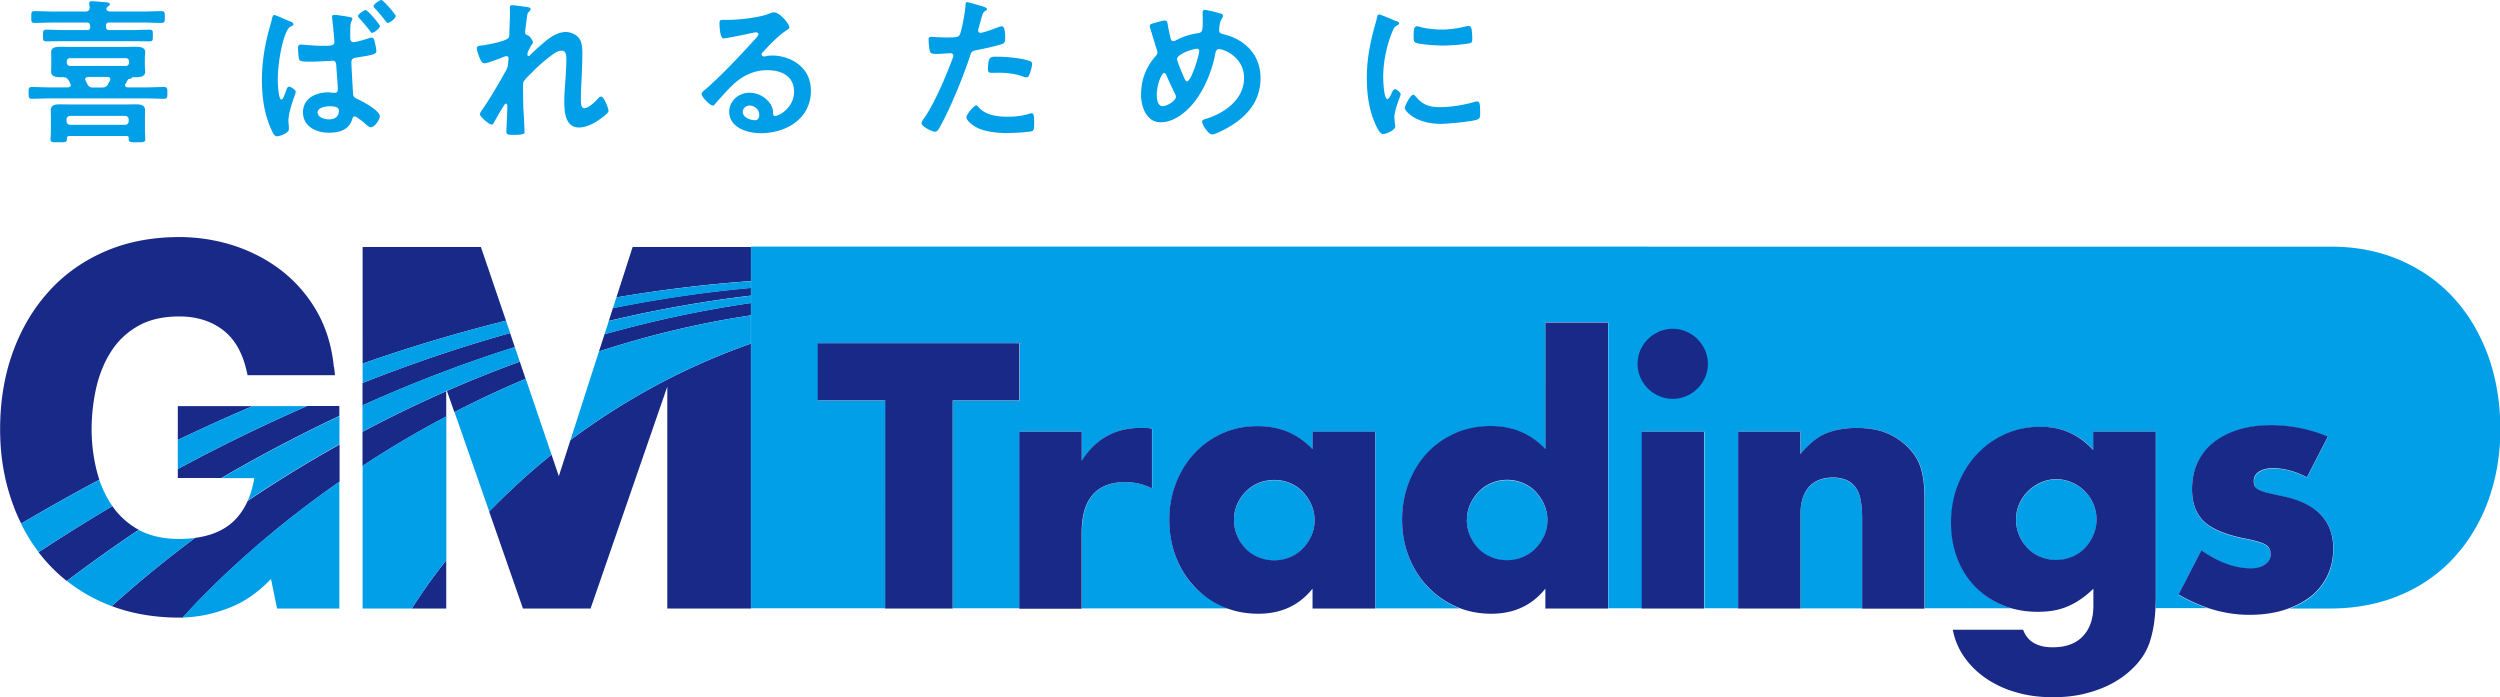
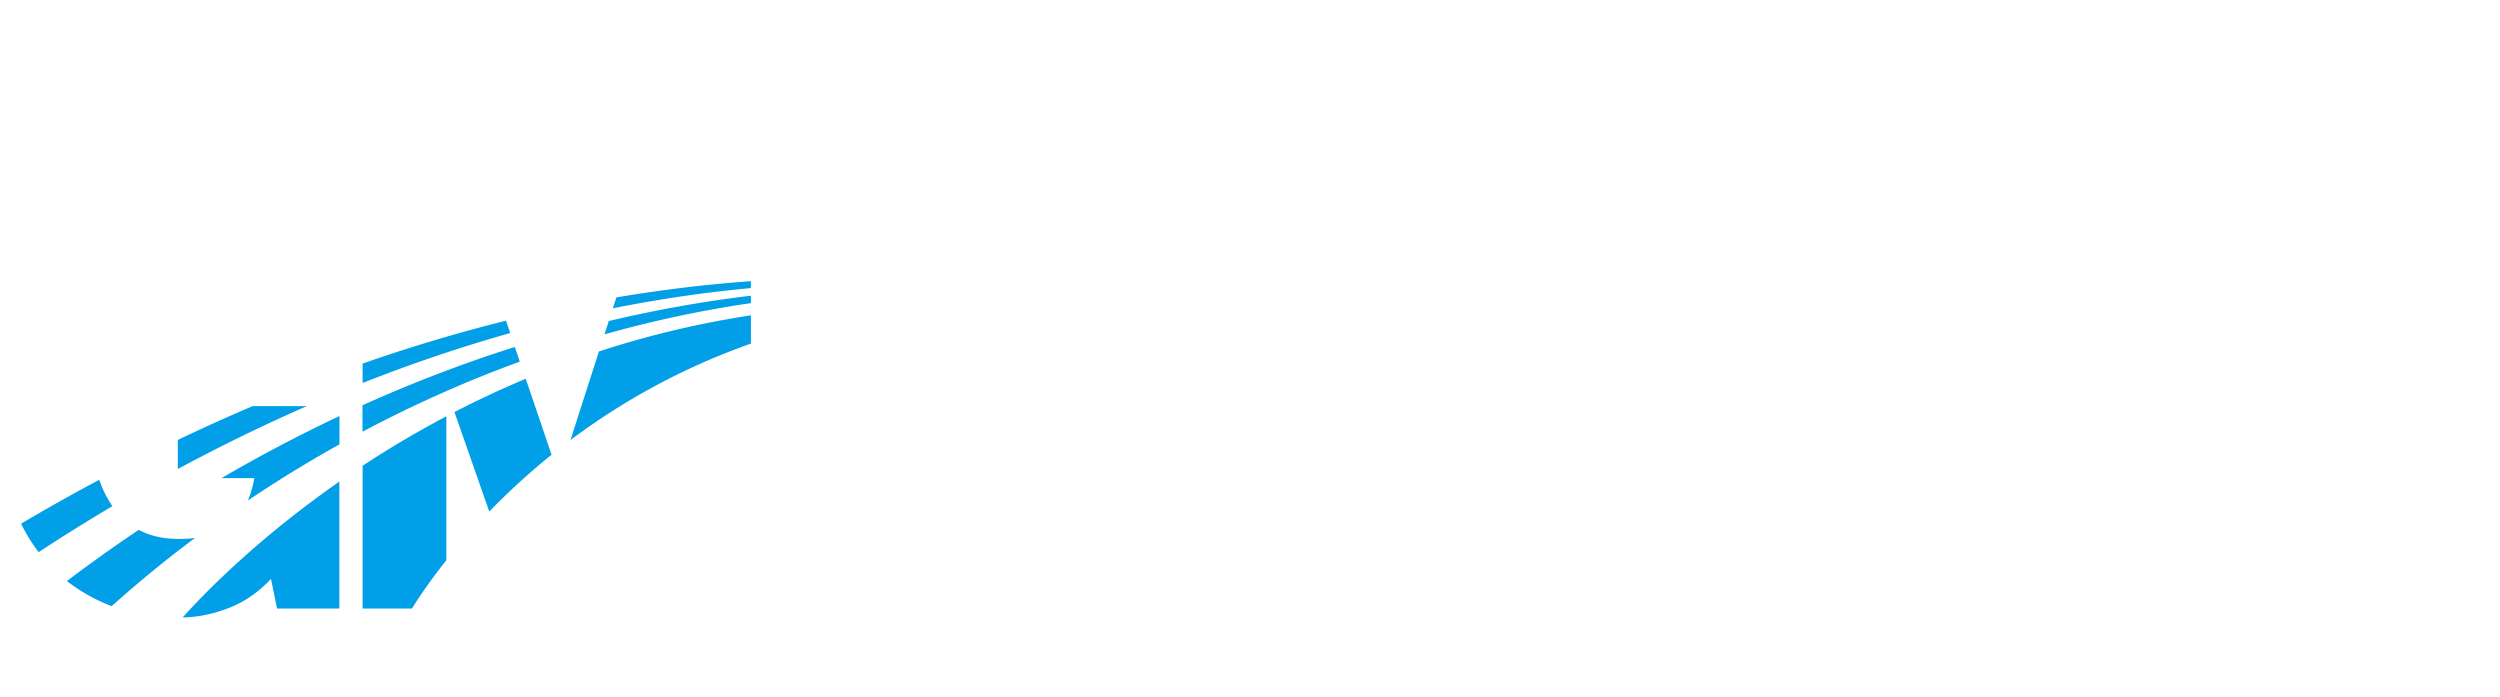
<svg xmlns="http://www.w3.org/2000/svg" width="206.28" height="57.53">
  <defs>
    <style>.d{fill:#009fe8}.e{fill:#182987}</style>
  </defs>
  <g id="b">
    <g id="c">
-       <path class="d" d="M10.35 6.9s-.03.08-.03.12c0 .14.1.18.22.19h1.51c.49 0 .99-.03 1.5-.03.26 0 .26.14.26.48s0 .49-.26.49c-.49 0-1-.03-1.5-.03H4.12c-.49 0-1 .03-1.5.03-.26 0-.26-.14-.26-.49s0-.48.26-.48c.51 0 1 .03 1.5.03h1.47c.12-.01.25-.05.25-.19 0-.05-.03-.09-.04-.13-.04-.08-.09-.17-.13-.25-.14-.21-.23-.27-.48-.27h-.23c-.31 0-.74-.04-.74-.44 0-.18.01-.35.01-.53v-.58c0-.17-.01-.34-.01-.52 0-.4.42-.44.73-.44s.62.01.94.01h4.41c.31 0 .62-.01.94-.01s.74.04.74.44c0 .18-.03.35-.03.52v.58c0 .18.03.35.03.53 0 .4-.44.44-.74.44h-.32s-.03 0-.05.05c-.03.07-.09.08-.19.09-.09.01-.12.05-.16.12-.05.09-.09.18-.14.27zM7.42 2.11c0-.17-.06-.25-.25-.25H4.36c-.49 0-.99.03-1.48.03-.3 0-.3-.1-.3-.49s0-.48.3-.48c.49 0 .99.03 1.48.03h2.69c.23 0 .35-.1.35-.35-.01-.06-.04-.29-.04-.33 0-.16.12-.17.25-.17.17 0 .99.08 1.18.09.09.01.27.03.27.16 0 .09-.09.14-.16.19-.06.05-.12.12-.12.21 0 .14.16.18.27.2h2.77c.49 0 .99-.03 1.48-.03.31 0 .3.12.3.48s.01.49-.3.49c-.49 0-.99-.03-1.48-.03H9c-.17 0-.25.06-.25.25v.12c0 .18.08.25.25.25h1.96c.47 0 .92-.03 1.38-.03.29 0 .27.12.27.48 0 .39 0 .48-.26.48-.47 0-.92-.01-1.39-.01H5.2c-.46 0-.92.01-1.39.01-.26 0-.26-.1-.26-.48s0-.48.29-.48c.46 0 .91.03 1.37.03h1.98c.18 0 .25-.06.25-.25v-.12zm2.99 9.11H5.75c-.16 0-.23.06-.23.23.01.3-.12.29-.69.29-.49 0-.66.01-.66-.25 0-.13.03-.43.03-.62V9.7c0-.21-.01-.4-.01-.61 0-.43.39-.48.74-.48.31 0 .62.01.94.01h4.41c.33 0 .64-.01.95-.01.35 0 .74.05.74.48 0 .2-.01.39-.01.61v1.17c0 .2.03.55.03.62 0 .26-.18.25-.69.25s-.68.01-.68-.25c0-.03 0-.05.01-.08-.01-.18-.1-.18-.19-.19zm-.1-.92a.3.3 0 00.31-.31v-.12a.3.3 0 00-.31-.31H5.8a.3.3 0 00-.31.31v.12c0 .18.13.31.31.31h4.51zm-4.8-5.11c.01.14.1.23.25.25h4.64c.14-.01.23-.1.25-.25v-.14c-.01-.14-.1-.23-.25-.25H5.76c-.14.01-.23.1-.25.25v.14zm1.75 1.17c-.12 0-.23.04-.23.18 0 .04.01.08.04.12.04.08.08.17.12.25.12.23.23.31.48.31h.73c.26 0 .39-.05.52-.29.05-.09.1-.18.14-.26.01-.05.04-.08.04-.12 0-.16-.12-.2-.23-.2h-1.6zm16.56-4.64c.17.06.39.13.39.29 0 .08-.06.1-.13.13-.22.1-.31.21-.42.44-.47.98-.74 2.87-.74 3.97 0 .23.04 1.66.3 1.66.12 0 .2-.22.39-.73.05-.13.1-.33.23-.33.14 0 .56.26.56.42 0 .08-.05.23-.09.33-.2.55-.51 1.47-.51 2.05 0 .22.04.48.04.68 0 .4-.84.62-.99.62-.2 0-.33-.27-.4-.43-.64-1.31-.84-2.78-.84-4.23 0-1.35.21-2.7.55-4 .1-.38.22-.74.3-1.12.03-.1.05-.23.17-.23.09 0 .51.18.83.33.16.06.3.13.36.16zm5.07-.3c.13.03.18.04.18.14 0 .08-.05.16-.08.22-.08.18-.09.52-.09.78v.57c0 .18.05.35.29.35.17 0 .96-.23 1.17-.3.07-.03.23-.08.31-.08.12 0 .17.12.21.21.06.22.17.68.17.91 0 .26-.31.32-1.63.53-.27.04-.43.1-.43.42 0 .12.13 2.41.14 2.56.03.31.16.35.46.49.38.17 1.75.92 1.75 1.37 0 .3-.44.91-.74.91-.17 0-.36-.2-.49-.31-.19-.18-.42-.34-.64-.49-.06-.04-.13-.09-.21-.09-.14 0-.18.17-.22.29-.29.86-1.1 1.05-1.91 1.05-1.03 0-2.13-.51-2.13-1.68s1.07-1.65 2.09-1.65c.17 0 .32.04.49.04.2 0 .29-.08.29-.27 0-.46-.09-1.44-.12-1.92-.01-.12.01-.46-.3-.46-.03 0-1.2.08-1.86.08h-.17c-.26 0-.65-.01-.73-.16-.06-.12-.1-.79-.1-.96 0-.14.03-.29.21-.29.16 0 1.18.1 1.75.1.69 0 1.04.01 1.04-.31 0-.25-.14-1.6-.18-1.9-.01-.05-.01-.1-.01-.17 0-.13.07-.17.18-.17.25 0 1.03.13 1.3.18zm-2.68 7.87c0 .4.6.56.92.56.48 0 .83-.2.83-.73 0-.34-.48-.35-.78-.35s-.98.1-.98.52zm5.14-7.14c0 .18-.48.56-.65.56-.08 0-.13-.08-.18-.16-.27-.36-.56-.71-.87-1.04-.04-.05-.12-.13-.12-.19 0-.14.51-.49.65-.49S31.35 2 31.35 2.16zm1.3-.82c0 .18-.48.56-.65.56-.08 0-.13-.08-.17-.14-.29-.36-.58-.73-.91-1.07-.04-.04-.1-.1-.1-.17 0-.16.51-.51.65-.51s1.18 1.17 1.18 1.33zM43.64.6c.06.03.14.07.14.14s-.05.14-.1.2c-.17.14-.16.18-.23.71-.03.22-.12.86-.12 1.04 0 .14.09.18.21.22.23.08.44.49.44.6 0 .05-.05.1-.08.14-.07.09-.31.55-.35.64-.01.05-.03.14-.03.21s.03.13.1.13c.04 0 .08-.04.1-.06.27-.29.79-.75 1.1-1.01.52-.46 1.17-.92 1.88-.92.4 0 .9.22 1.12.57.22.34.23.85.23 1.24 0 .68-.03 1.35-.06 2.02-.03.56-.06 1.14-.06 1.69 0 .31-.01.77.29.77.35 0 .91-.56 1.14-.82.06-.06.14-.14.25-.14.22 0 .6.97.6 1.18 0 .18-.48.52-.62.62-.52.38-1.18.75-1.83.75-1.09 0-1.2-1.26-1.2-2.08 0-1.17.17-2.35.17-3.52 0-.29 0-.74-.39-.74-.36 0-.74.31-1.01.52-.47.36-1.01.83-1.42 1.26-.17.17-.65.62-.73.83-.05.17 0 1.76 0 2.05 0 .08.03.47.04.69.03.53.06 1.23.06 1.38 0 .09.01.22-.95.22-.31 0-.55 0-.55-.26 0-.12.08-1.56.08-2.15 0-.06-.03-.17-.12-.17s-.18.2-.31.39c-.14.23-.55.94-.68 1.18-.04.08-.09.16-.17.16-.22 0-.98-.64-.98-.86 0-.12.19-.38.26-.47.7-1.03 1.31-2.09 1.91-3.17.13-.25.14-.38.16-.61 0-.12.03-.23.03-.34s-.05-.2-.17-.2c-.06 0-.17.04-.23.06-.27.12-1.33.53-1.57.53-.21 0-.31-.19-.38-.36-.08-.17-.27-.71-.27-.88 0-.21.27-.21.43-.23.39-.05 2.04-.34 2.2-.65.05-.09.06-.23.06-.39 0-.35.05-1.13.05-1.7 0-.16-.01-.31-.01-.4 0-.14.06-.18.21-.18s1.22.14 1.35.18zm21.5 1.66c0 .09-.14.17-.29.27-.73.51-1.27 1.1-1.88 1.74-.05.05-.13.14-.13.22 0 .1.1.17.22.17.05 0 .12-.01.17-.03.17-.04.36-.05.53-.05.52 0 1.13.16 1.6.39 1.01.52 1.55 1.39 1.55 2.52 0 2.3-2.04 3.5-4.13 3.5-1.08 0-2.61-.44-2.61-1.77 0-.9.79-1.57 1.66-1.57.68 0 1.37.36 1.73.92.19.3.23.49.23.83.01.09.05.17.16.17.34 0 1.57-.69 1.57-2s-1.07-1.78-2.2-1.78-2.08.46-2.91 1.27c-.51.49-.97 1.03-1.44 1.56-.04.05-.08.09-.14.09-.27 0-.94-.73-.94-.94 0-.16.19-.3.31-.39 1.34-1.16 2.85-2.77 4.04-4.08.1-.1.34-.34.34-.47 0-.12-.12-.16-.22-.16-.06 0-.23.04-.31.05-.31.08-2.15.45-2.35.45-.29 0-.33-.98-.33-1.2 0-.3.01-.33.4-.33h.31c.83 0 2.54-.18 3.29-.48.14-.05.35-.14.49-.14.52 0 1.27.99 1.27 1.21zm-3.29 6.45c-.29 0-.56.21-.56.52 0 .47.62.69 1.01.69.25 0 .35-.23.35-.44 0-.4-.35-.77-.81-.77zM80.96.49c.12.04.48.13.48.27 0 .07-.08.1-.12.13-.19.12-.21.17-.3.46-.04.14-.31 1.09-.31 1.16 0 .12.09.2.19.2.23 0 1.25-.38 1.51-.48a.66.66 0 01.27-.06c.26 0 .26.79.26.99 0 .22-.03.4-.25.47-.64.21-1.47.38-2.13.51-.38.08-.42.14-.53.51-.58 1.75-1.55 4.12-2.42 5.73-.17.31-.27.49-.47.49-.21 0-1.1-.42-1.1-.7 0-.13.14-.33.22-.43.82-1.17 1.79-3.43 2.3-4.81.03-.08.1-.27.1-.34 0-.13-.1-.2-.23-.2-.18 0-.75.06-1.16.06-.26 0-.47.01-.55-.23-.05-.17-.1-.75-.1-.95 0-.14.04-.23.2-.23.12 0 .66.05 1.22.05.83 0 1.03-.01 1.14-.21.16-.26.47-1.99.48-2.37.01-.19.01-.33.14-.33.12 0 .97.26 1.14.31zm-.18 8.39c.57.64 1.56.75 2.35.75.68 0 1.21-.06 1.85-.26.04-.01.09-.03.13-.03.22 0 .22.3.22.82 0 .26.01.56-.14.65-.23.1-1.7.17-2.03.17-.86 0-2.05-.1-2.78-.58-.21-.14-.64-.47-.64-.74 0-.19.6-.96.81-.96.09 0 .18.12.23.18zm1.59-4.2c.69 0 1.96.12 2.61.36.12.04.18.12.18.26 0 .19-.16.73-.25.91-.05.12-.1.17-.23.17-.09 0-.18-.03-.27-.06-.65-.25-1.37-.32-2.07-.32-.17 0-.33.01-.49.01-.26 0-.33-.06-.33-.29 0-1.12.23-1.04.85-1.04zm18.32-3.59c.09.04.22.09.22.22 0 .09-.05.14-.09.22-.18.29-.18.52-.22.85 0 .03-.01.09-.01.12 0 .26.25.29.43.34 1.78.46 2.99 1.73 2.99 3.61 0 2.2-1.5 3.54-3.35 4.42-.17.08-.46.22-.65.22-.3 0-.82-.79-.82-1.05 0-.16.19-.19.4-.26 1.51-.49 3.06-1.6 3.06-3.35s-1.7-2.38-2.07-2.38c-.18 0-.26.17-.29.31-.25 1.37-.83 2.85-1.66 3.95-.66.88-1.72 1.78-2.87 1.78s-1.61-1.26-1.61-2.26c0-1.24.4-2.29 1.21-3.21.09-.09.14-.17.14-.3 0-.1-.04-.21-.08-.31-.18-.55-.33-1.1-.51-1.66-.01-.05-.04-.13-.04-.19 0-.12.1-.18.21-.21.19-.06.86-.26 1.03-.26.21 0 .22.21.25.38.05.31.16.81.23 1.11.04.12.09.21.23.21.09 0 .14-.03.22-.07.58-.3 1.08-.47 1.73-.57.44-.06.47-.14.47-1.13 0-.19-.01-.39-.01-.57 0-.13.03-.23.18-.23.18 0 1.09.22 1.29.3zM96.98 7.8c-.26-.53-.51-1.05-.74-1.6-.03-.06-.09-.18-.18-.18-.21 0-.61.96-.61 1.79 0 .34.05.95.49.95.38 0 1.09-.47 1.09-.77 0-.08-.03-.13-.05-.19zm.14-2.93c0 .17.44 1.21.53 1.42.12.26.17.42.3.42.34 0 1-2.15 1-2.51 0-.12-.06-.18-.18-.18-.31 0-1.65.43-1.65.86zm18.06-3.15c.1.04.26.09.26.22 0 .08-.05.09-.18.17-.22.12-.27.23-.4.56-.46 1.16-.73 2.46-.73 3.69 0 .25.05 1.82.35 1.82.12 0 .3-.38.35-.51.08-.17.16-.31.27-.31.13 0 .47.27.47.42 0 .12-.52 1.3-.52 1.89 0 .13.04.43.05.55.01.06.03.14.03.2 0 .32-.74.64-1.01.64-.22 0-.38-.29-.55-.64-.61-1.24-.79-2.63-.79-3.99 0-1.52.26-2.85.66-4.3.06-.22.13-.43.17-.65.03-.12.05-.29.19-.29.1 0 1.2.47 1.38.55zm1.61 6.21c.56.69 1.1.91 1.98.91.98 0 1.92-.16 2.86-.42.06-.03.19-.05.27-.05.21 0 .23.31.23.98 0 .16.01.39-.16.48-.36.2-2.56.39-3.08.39-2.11 0-2.98-1.09-2.98-1.3 0-.18.46-1.1.7-1.1.08 0 .13.06.17.12zm.47-5.68c.53.12 1.16.19 1.7.19.65 0 1.34-.1 1.98-.26.07-.01.16-.04.23-.04.18 0 .23.16.26.31.03.23.05.47.05.7 0 .27 0 .38-.25.43-.52.1-1.64.18-2.18.18-.4 0-2-.08-2.28-.26-.14-.09-.13-.36-.13-.51 0-.62.06-.82.27-.82.09 0 .23.04.34.06zm64.97 47.96c-.83-.27-1.65-.65-2.47-1.13l1.88-3.64c1.44.98 2.8 1.48 4.09 1.48.47 0 .86-.1 1.16-.31.3-.21.46-.47.46-.8 0-.19-.02-.35-.07-.47a.788.788 0 00-.3-.34c-.15-.1-.37-.2-.67-.28-.29-.09-.68-.18-1.15-.27-1.59-.32-2.7-.8-3.34-1.43-.63-.63-.95-1.51-.95-2.63 0-.81.15-1.55.46-2.2.3-.65.74-1.21 1.31-1.66.57-.45 1.26-.8 2.06-1.05.81-.25 1.7-.37 2.69-.37 1.61 0 3.17.31 4.69.94l-1.73 3.35c-.95-.49-1.88-.74-2.78-.74-.47 0-.86.1-1.15.28-.29.19-.44.45-.44.77 0 .17.02.31.07.41.05.1.15.2.31.3.16.09.4.18.71.26.31.08.72.17 1.24.28 1.42.28 2.48.79 3.18 1.52.7.73 1.05 1.66 1.05 2.8 0 .85-.17 1.62-.51 2.3-.34.68-.81 1.25-1.42 1.72-.48.37-1.05.67-1.69.91h3.34c1.93 0 3.7-.31 5.3-.91.2-.08.4-.16.59-.24a12.58 12.58 0 002.91-1.73c.55-.43 1.06-.91 1.52-1.43.24-.27.47-.55.7-.84.03-.03.05-.07.08-.11l-.08.1s.05-.07.08-.1c.49-.66.92-1.37 1.3-2.13.26-.52.49-1.06.69-1.63.63-1.78.96-3.72.96-5.78s-.32-4.08-.95-5.89c-.64-1.81-1.56-3.42-2.76-4.78-1.2-1.36-2.69-2.44-4.44-3.22-1.69-.75-3.59-1.15-5.68-1.17H61.97v29.84h11.1V33.05H67.5V28.3h16.64v4.75h-5.51v17.14h5.51V35.62h5.14v2.39c.55-.87 1.22-1.54 2.02-2 .8-.46 1.72-.7 2.78-.7h.44c.16 0 .35.02.55.06v4.92c-.68-.34-1.42-.51-2.22-.51-1.19 0-2.09.36-2.69 1.07-.6.71-.89 1.75-.89 3.11v6.24h12.04c-1.08-.5-2.06-1.05-2.72-1.75-.66-.7-1.18-1.52-1.55-2.47-.37-.95-.55-1.98-.55-3.1 0-1.04.18-2.03.54-2.97.36-.94.86-1.76 1.51-2.46.64-.7 1.41-1.25 2.3-1.66.89-.41 1.87-.61 2.95-.61 1.82 0 3.32.64 4.52 1.9v-1.45h5.17V50.2h6.97c-.11-.04-.22-.08-.32-.13-.89-.4-1.67-.95-2.33-1.65-.66-.7-1.18-1.52-1.55-2.47-.37-.95-.55-1.97-.55-3.07 0-1.04.18-2.03.53-2.97.35-.94.85-1.76 1.49-2.46s1.42-1.25 2.32-1.66c.9-.41 1.89-.61 2.97-.61 1.82 0 3.32.64 4.52 1.9V26.59h5.17v23.6h2.79V35.62h5.14v14.57h2.81V35.62h5.14v1.85c.7-.85 1.41-1.43 2.13-1.72.72-.29 1.56-.44 2.53-.44 1.02 0 1.9.17 2.63.5.73.33 1.35.8 1.86 1.41.42.49.7 1.04.85 1.65.15.61.23 1.3.23 2.07v9.25h7.18a6.744 6.744 0 01-2.96-1.75c-.64-.64-1.13-1.42-1.48-2.32-.35-.9-.53-1.9-.53-3s.19-2.16.57-3.11c.38-.96.89-1.79 1.55-2.5.65-.71 1.43-1.27 2.33-1.68.9-.41 1.88-.61 2.94-.61 1.72 0 3.17.64 4.35 1.93v-1.53h5.14V49.2c0 .34 0 .67-.03.98h4.37z" />
-       <path class="d" d="M101.82 42.89c0 .47.08.91.26 1.32.17.41.4.76.7 1.07.29.3.64.54 1.05.71.41.17.85.26 1.32.26s.89-.09 1.29-.26c.41-.17.76-.41 1.05-.71.29-.3.53-.65.71-1.05.18-.4.27-.82.27-1.28s-.09-.89-.27-1.29c-.18-.41-.42-.76-.71-1.07-.29-.3-.64-.54-1.05-.71-.41-.17-.84-.26-1.29-.26s-.91.09-1.32.26c-.41.17-.76.41-1.05.71-.29.3-.53.65-.7 1.04-.17.39-.26.81-.26 1.26zm19.21 0c0 .47.08.91.26 1.32.17.41.4.76.7 1.07.29.3.64.54 1.05.71a3.415 3.415 0 002.61 0c.41-.17.76-.41 1.05-.71.29-.3.53-.65.71-1.05.18-.4.27-.82.27-1.28s-.09-.89-.27-1.29c-.18-.41-.42-.76-.71-1.07-.29-.3-.64-.54-1.05-.71a3.34 3.34 0 00-2.58 0c-.41.17-.76.41-1.05.71-.29.3-.53.65-.71 1.04-.18.39-.27.81-.27 1.26zm45.32-.03a3.415 3.415 0 00.96 2.39c.29.3.64.54 1.05.71.41.17.85.26 1.32.26s.88-.08 1.29-.26c.41-.17.76-.41 1.05-.71.29-.3.53-.66.71-1.07.18-.41.27-.84.27-1.29s-.09-.91-.27-1.31c-.18-.4-.42-.75-.72-1.05-.3-.3-.66-.54-1.07-.71a3.163 3.163 0 00-2.54.01c-.4.18-.75.42-1.05.71-.3.29-.54.64-.72 1.04-.18.4-.27.82-.27 1.28zm-12.7 7.35v-7.35c0-.72-.05-1.3-.16-1.75-.1-.45-.29-.8-.55-1.07a1.85 1.85 0 00-.77-.48 2.99 2.99 0 00-.91-.14c-.87 0-1.54.26-2 .78-.46.52-.7 1.26-.7 2.23v7.77h5.09z" />
-       <path class="e" d="M45.51 37.52l.6 1.77.96-2.98c4.01-3 8.94-5.86 14.89-7.96v21.86h-6.9V31.9l-6.33 18.31h-5.58l-2.79-8c1.48-1.52 3.18-3.11 5.14-4.69zM33.98 50.21c.62-.98 1.56-2.37 2.84-3.98v3.98h-2.84zm-22.54-6.5a6.373 6.373 0 01-2.17-1.95c-.02-.02-.03-.04-.04-.06l.04.06c-2.17 1.29-4.2 2.56-6.08 3.8l-.09-.11s.06.07.08.11a13.393 13.393 0 002.33 2.38c1.75-1.32 3.73-2.75 5.93-4.22zm13.88-10.2a144.94 144.94 0 00-10.65 5.19v.74h3.6c2.98-1.74 6.23-3.47 9.73-5.12v-.82h-2.68zm16.77-6.03c-4.24 1.19-8.31 2.59-12.18 4.12v1.85c3.91-1.76 8.11-3.4 12.57-4.81l-.39-1.15zm8.48-2.05l-.34 1.05c3.76-.89 7.67-1.61 11.73-2.09v-.64c-3.89.35-7.69.92-11.39 1.67zm.28-.89zm11.11-4.16H52.2l-1.34 4.16c3.62-.62 7.33-1.08 11.1-1.35v-2.82zm-22.28 0h-9.76V30c3.8-1.33 7.74-2.52 11.83-3.54l-2.07-6.08zM14.67 33.51v2.79c2-.95 4.06-1.89 6.18-2.79h-6.18z" />
-       <path class="e" d="M27.55 30.3c-.17-1.72-.64-3.27-1.41-4.61a11.44 11.44 0 00-2.92-3.37c-1.17-.9-2.5-1.59-3.94-2.06-1.44-.46-2.95-.7-4.49-.7-2.28 0-4.37.41-6.2 1.22-1.84.81-3.41 1.95-4.67 3.39-1.26 1.42-2.24 3.12-2.91 5.03-.67 1.9-1 3.99-1 6.2s.34 4.21 1.01 6.08c.21.6.45 1.17.73 1.72 2.04-1.2 4.19-2.42 6.45-3.62-.09-.25-.16-.51-.23-.78-.27-1.09-.41-2.23-.41-3.39s.14-2.4.41-3.54c.27-1.11.69-2.11 1.27-2.98.56-.84 1.31-1.53 2.22-2.03.9-.5 2.03-.75 3.34-.75 1.4 0 2.59.37 3.56 1.09.96.72 1.61 1.82 1.96 3.29l.11.47h7.21l-.07-.66zm34.41-4.28c-4.47.67-8.65 1.71-12.54 2.98l.46-1.42c3.82-1.08 7.85-1.96 12.08-2.58v1.02zM20.45 41.3c-.3.68-.7 1.26-1.2 1.73-.78.73-1.84 1.18-3.15 1.35a96.75 96.75 0 00-6.88 5.63c1.68.63 3.55.95 5.58.95h.28c1.96-2.19 6.35-6.63 12.94-11.22v-3.06c-2.75 1.53-5.27 3.1-7.55 4.63zm16.37-9.02c-2.43 1.07-4.73 2.19-6.91 3.35v2.82c2.11-1.39 4.41-2.77 6.91-4.08v-2.08m.06-.04c1.93-.85 3.93-1.65 6.01-2.41l.48 1.42a80.13 80.13 0 00-5.88 2.75l-.61-1.75" />
      <path class="d" d="M61.96 25.01c-4.23.62-8.27 1.5-12.08 2.58l.35-1.1c3.76-.89 7.68-1.61 11.73-2.09v.6zm-19.07 4.83c-4.73 1.72-9.07 3.71-12.98 5.78v-2.18c3.91-1.76 8.11-3.4 12.57-4.81l.41 1.21zM28 36.67c-2.75 1.53-5.27 3.1-7.55 4.63a7.7 7.7 0 00.53-1.85h-2.7c2.98-1.74 6.23-3.47 9.73-5.12v2.34zM9.21 50.01a13.978 13.978 0 01-3.69-2.07c1.75-1.32 3.73-2.75 5.93-4.22.9.49 2.02.75 3.34.75.46 0 .89-.03 1.3-.08a96.75 96.75 0 00-6.88 5.63zm41.65-25.47l-.29.9c3.7-.74 7.5-1.31 11.39-1.67v-.57c-3.78.27-7.48.73-11.1 1.34zm-9.11 1.92c-4.08 1.02-8.03 2.21-11.83 3.54v1.6c3.87-1.53 7.93-2.92 12.18-4.12l-.35-1.02zm-20.9 7.05c-2.12.9-4.19 1.84-6.18 2.79v2.4c3.31-1.78 6.87-3.54 10.65-5.19h-4.46zm4.47 0h-.01.01zM9.23 41.7c-.43-.64-.78-1.35-1.04-2.11-2.26 1.2-4.42 2.42-6.45 3.62.39.8.85 1.55 1.37 2.24.03.04.06.07.08.11 1.88-1.24 3.91-2.51 6.09-3.8-.02-.02-.03-.04-.04-.06zm52.73-13.35a55.611 55.611 0 00-14.89 7.96L49.42 29c3.89-1.27 8.07-2.3 12.54-2.98v2.33zm-16.45 9.17a56.385 56.385 0 00-5.14 4.69L37.5 34c1.86-.96 3.82-1.88 5.88-2.75l2.13 6.27zM33.98 50.21h-4.06V38.43c2.1-1.38 4.41-2.76 6.91-4.08v11.88c-1.28 1.6-2.22 2.99-2.84 3.98M28 39.73v10.48h-5.14l-.5-2.44c-.98 1.03-2.04 1.79-3.17 2.27-1.35.57-2.74.88-4.12.91 1.96-2.19 6.35-6.63 12.94-11.22z" />
-       <path class="e" d="M78.61 33.04v17.17h-5.57V33.04h-5.57v-4.72h16.64v4.72H78.6zm5.51 2.58h5.14v2.39c.55-.87 1.22-1.54 2.02-2 .8-.46 1.72-.7 2.78-.7h.44c.16 0 .35.02.55.06v4.92c-.68-.34-1.42-.51-2.22-.51-1.19 0-2.09.36-2.69 1.07-.6.71-.89 1.75-.89 3.11v6.27h-5.14V35.64zm24.18 0h5.17v14.59h-5.17v-1.64c-1.1 1.38-2.59 2.07-4.46 2.07-1.06 0-2.04-.19-2.93-.58-.89-.39-1.67-.93-2.33-1.63-.66-.7-1.18-1.52-1.55-2.47-.37-.95-.55-1.98-.55-3.1 0-1.04.18-2.03.54-2.97.36-.94.86-1.76 1.51-2.46.64-.7 1.41-1.25 2.3-1.66.89-.41 1.87-.61 2.95-.61 1.82 0 3.32.63 4.52 1.9v-1.45zm-6.48 7.25c0 .47.08.91.26 1.32.17.41.4.76.7 1.07.29.3.64.54 1.05.71.41.17.85.26 1.32.26s.89-.09 1.29-.26c.41-.17.76-.41 1.05-.71.29-.3.53-.65.71-1.05.18-.4.27-.82.27-1.28s-.09-.89-.27-1.29c-.18-.41-.42-.76-.71-1.07-.29-.3-.64-.54-1.05-.71-.41-.17-.84-.26-1.29-.26s-.91.09-1.32.26c-.41.17-.76.41-1.05.71-.29.3-.53.65-.7 1.04-.17.39-.26.81-.26 1.26zm25.69-16.26h5.17v23.6h-5.17v-1.64c-1.1 1.38-2.59 2.07-4.46 2.07-1.06 0-2.04-.2-2.93-.6-.89-.4-1.67-.95-2.33-1.65-.66-.7-1.18-1.52-1.55-2.47-.37-.95-.55-1.97-.55-3.07 0-1.04.18-2.03.53-2.97.35-.94.85-1.76 1.49-2.46s1.42-1.25 2.32-1.66c.9-.41 1.89-.61 2.97-.61 1.82 0 3.32.63 4.52 1.9V26.59zm-6.48 16.25c0 .47.08.91.26 1.32.17.41.4.76.7 1.07.29.3.64.54 1.05.71a3.415 3.415 0 002.61 0c.41-.17.76-.41 1.05-.71.29-.3.53-.65.71-1.05.18-.4.27-.82.27-1.28s-.09-.89-.27-1.29c-.18-.41-.42-.76-.71-1.07-.29-.3-.64-.54-1.05-.71a3.34 3.34 0 00-2.58 0c-.41.17-.76.41-1.05.71-.29.3-.53.65-.71 1.04-.18.39-.27.81-.27 1.26zm14.09-12.84c0-.4.08-.77.23-1.12.15-.35.36-.66.63-.92.26-.26.57-.47.92-.62.35-.15.72-.23 1.12-.23s.77.08 1.12.23c.35.15.66.36.92.62.26.27.47.57.63.92.15.35.23.72.23 1.12s-.08.77-.23 1.12c-.15.35-.36.66-.63.92-.27.27-.57.47-.92.62-.35.15-.72.23-1.12.23s-.77-.08-1.12-.23a2.953 2.953 0 01-1.55-1.54c-.15-.35-.23-.72-.23-1.12zm5.48 5.6v14.59h-5.14V35.62h5.14zm2.82 0h5.14v1.85c.7-.85 1.41-1.43 2.13-1.72.72-.29 1.56-.44 2.53-.44 1.02 0 1.9.17 2.63.5.73.33 1.35.8 1.86 1.41.42.49.7 1.04.85 1.65.15.61.23 1.3.23 2.07v9.28h-5.14v-7.38c0-.72-.05-1.3-.16-1.75-.1-.45-.29-.8-.55-1.07a1.85 1.85 0 00-.77-.48 2.99 2.99 0 00-.91-.14c-.87 0-1.54.26-2 .78-.46.52-.7 1.26-.7 2.23v7.8h-5.14V35.62zm34.46 0V49.2c0 .81-.05 1.54-.14 2.19-.09.64-.23 1.21-.4 1.7-.23.63-.58 1.21-1.07 1.75a7.22 7.22 0 01-1.75 1.41c-.68.4-1.45.71-2.32.94-.86.23-1.79.34-2.8.34-1.14 0-2.18-.14-3.12-.43a8.44 8.44 0 01-2.49-1.18c-.71-.5-1.29-1.09-1.75-1.76-.46-.67-.76-1.41-.91-2.2h5.8c.36.97 1.17 1.45 2.44 1.45 1.08 0 1.91-.3 2.49-.91.58-.61.87-1.45.87-2.53v-1.39c-.38.36-.74.66-1.09.89a5.9 5.9 0 01-1.07.58c-.36.15-.74.26-1.14.33-.4.07-.83.1-1.31.1-1.04 0-2-.18-2.87-.54-.87-.36-1.62-.86-2.26-1.51-.64-.64-1.13-1.42-1.48-2.32-.35-.9-.53-1.9-.53-3s.19-2.16.57-3.11c.38-.96.89-1.79 1.55-2.5.65-.71 1.43-1.27 2.33-1.68.9-.41 1.88-.61 2.94-.61 1.72 0 3.17.64 4.35 1.93v-1.53h5.14zm-11.54 7.22a3.415 3.415 0 00.96 2.39c.29.3.64.54 1.05.71a3.415 3.415 0 002.61 0c.41-.17.76-.41 1.05-.71.29-.3.53-.66.71-1.07.18-.41.27-.84.27-1.29s-.09-.91-.27-1.31c-.18-.4-.42-.75-.72-1.05-.3-.3-.66-.54-1.07-.71a3.163 3.163 0 00-2.54.01c-.4.18-.75.42-1.05.71-.3.29-.54.64-.72 1.04-.18.4-.27.82-.27 1.28zm23.99-3.47c-.95-.49-1.88-.74-2.78-.74-.47 0-.86.1-1.15.28-.29.19-.44.45-.44.77 0 .17.02.31.07.41.05.1.15.2.31.3.16.09.4.18.71.26.31.08.72.17 1.24.28 1.42.28 2.48.79 3.18 1.52.7.73 1.05 1.66 1.05 2.8 0 .85-.17 1.62-.51 2.3-.34.68-.81 1.26-1.42 1.72-.61.46-1.34.82-2.19 1.08-.85.26-1.79.38-2.81.38-1.97 0-3.91-.56-5.83-1.68l1.88-3.64c1.44.99 2.8 1.48 4.09 1.48.47 0 .86-.1 1.16-.31.3-.21.46-.47.46-.8 0-.19-.02-.35-.07-.47a.788.788 0 00-.3-.34c-.15-.1-.37-.2-.67-.28-.29-.09-.68-.18-1.15-.27-1.59-.32-2.7-.8-3.34-1.43-.63-.63-.95-1.51-.95-2.63 0-.81.15-1.55.46-2.2.3-.65.74-1.21 1.31-1.66.57-.45 1.26-.8 2.06-1.05.81-.25 1.7-.37 2.69-.37 1.61 0 3.17.31 4.69.94l-1.73 3.35z" />
    </g>
  </g>
</svg>